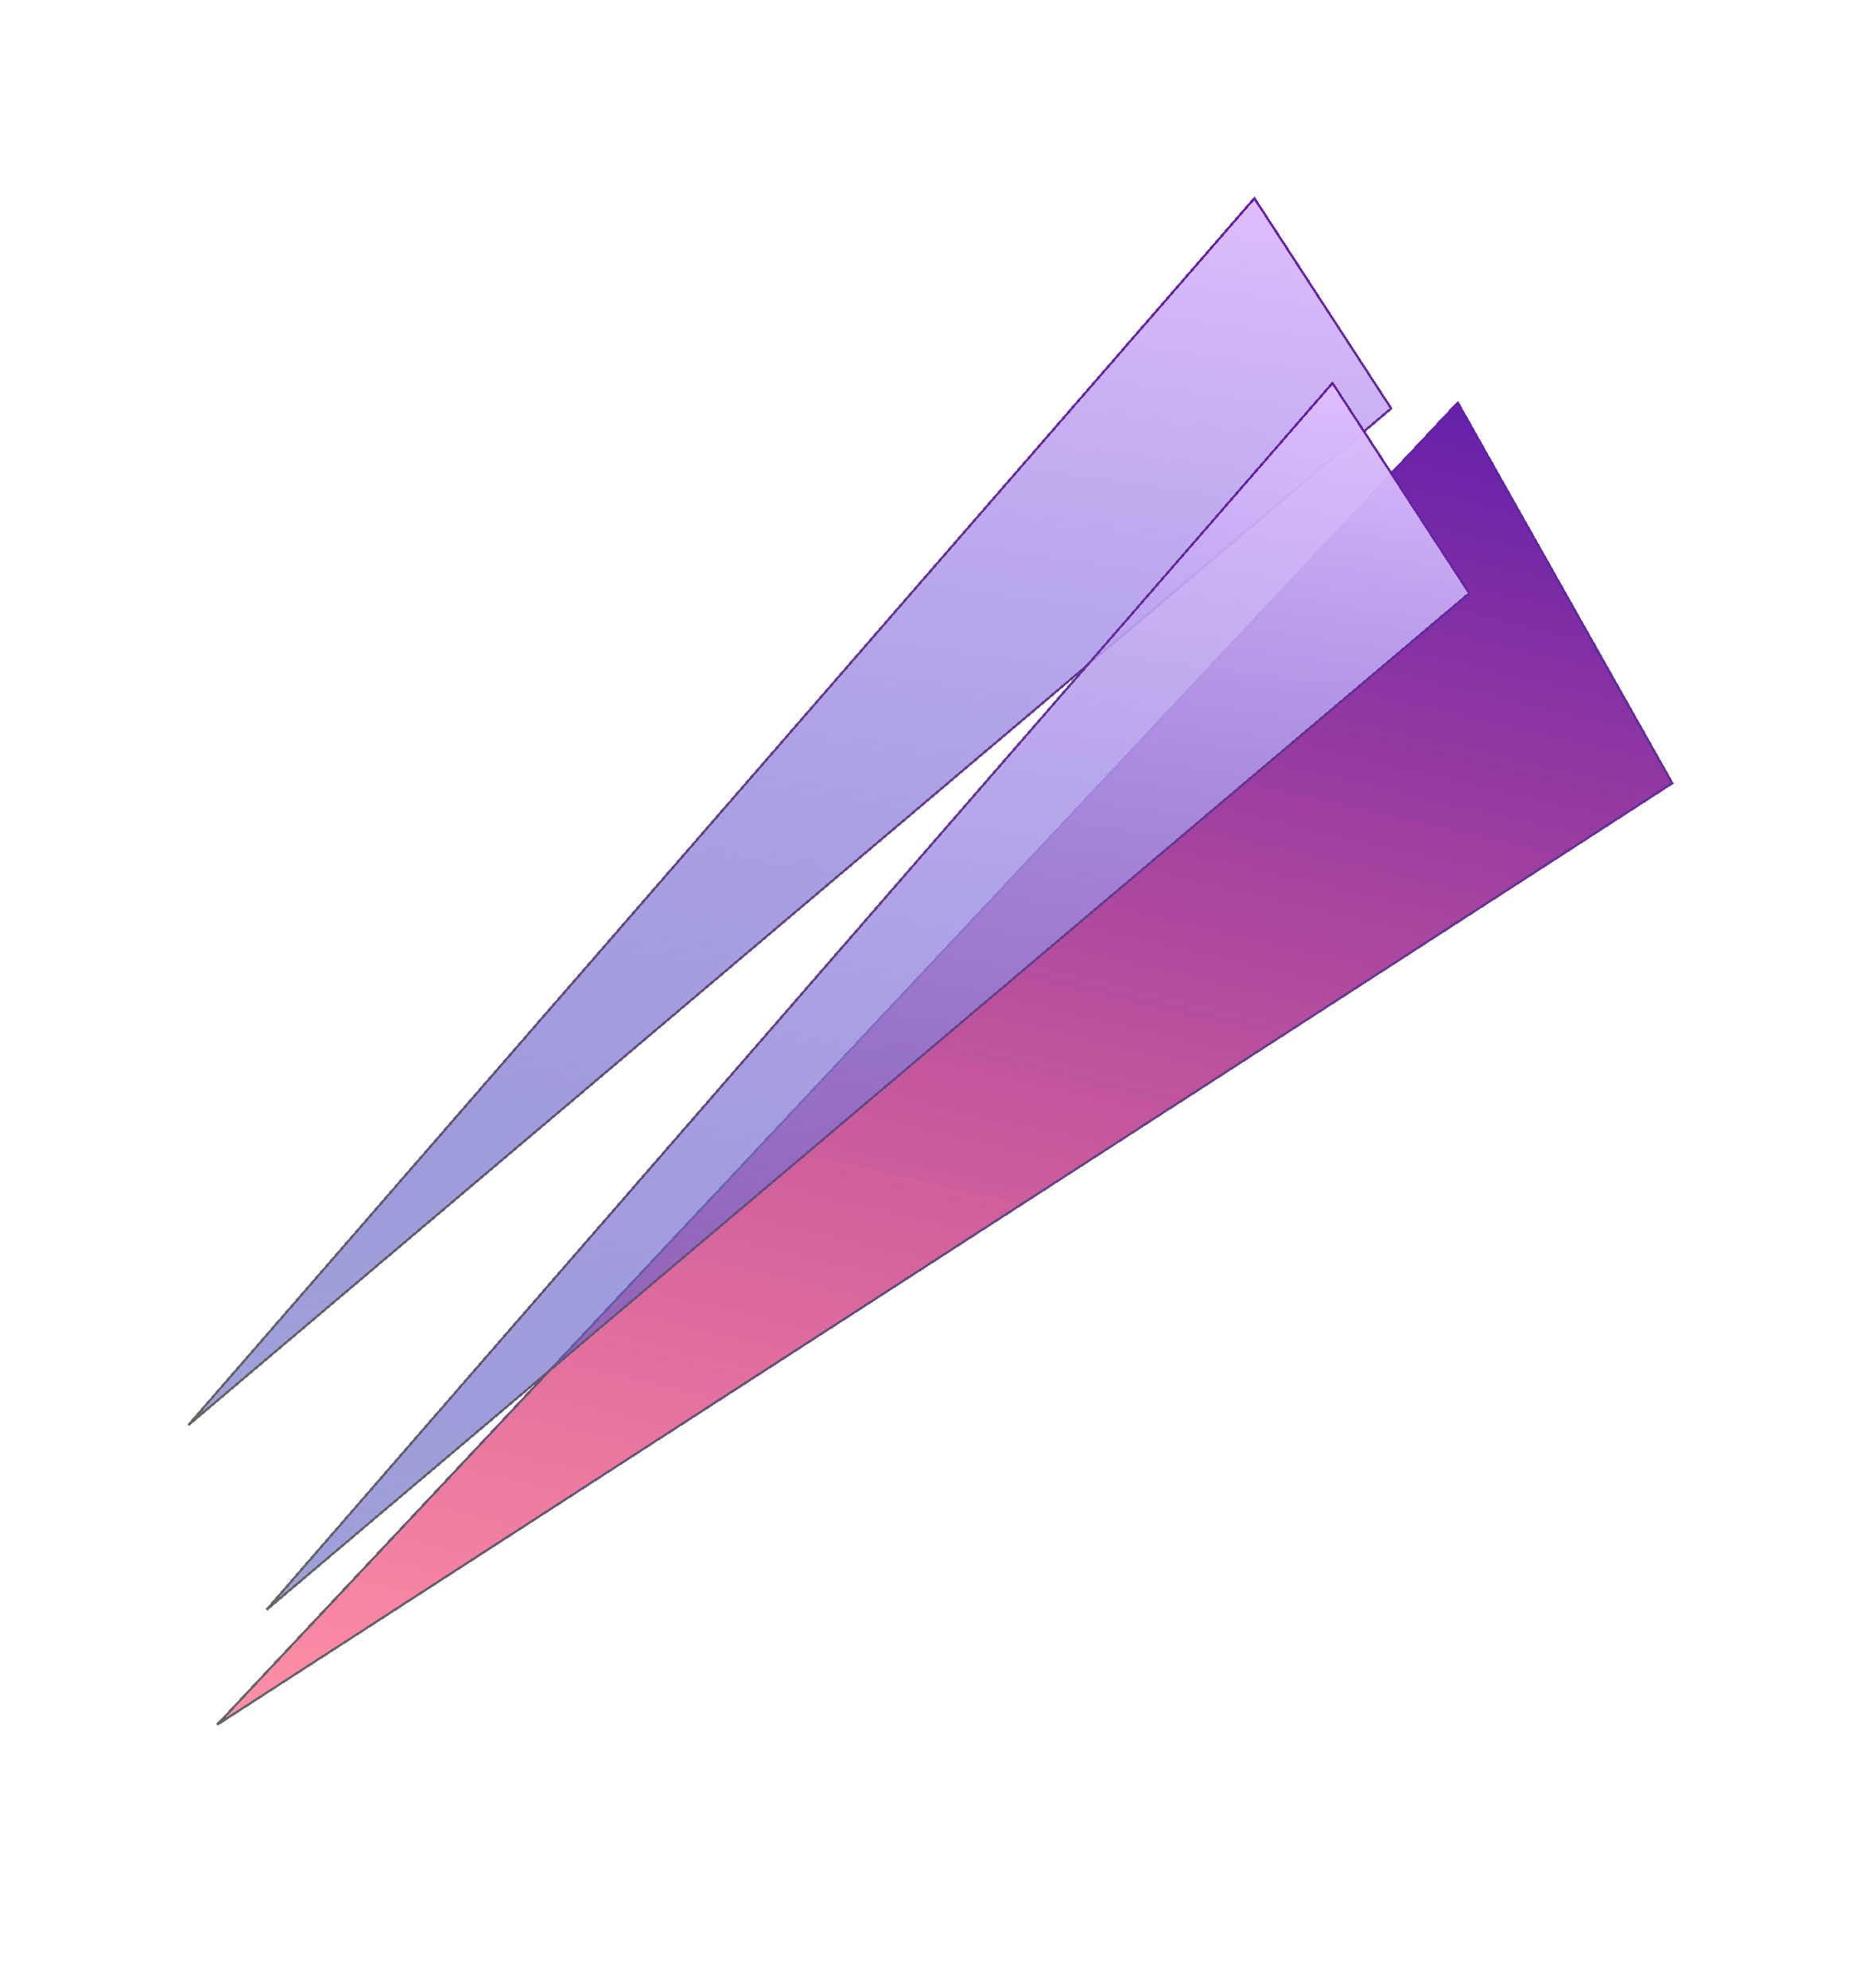
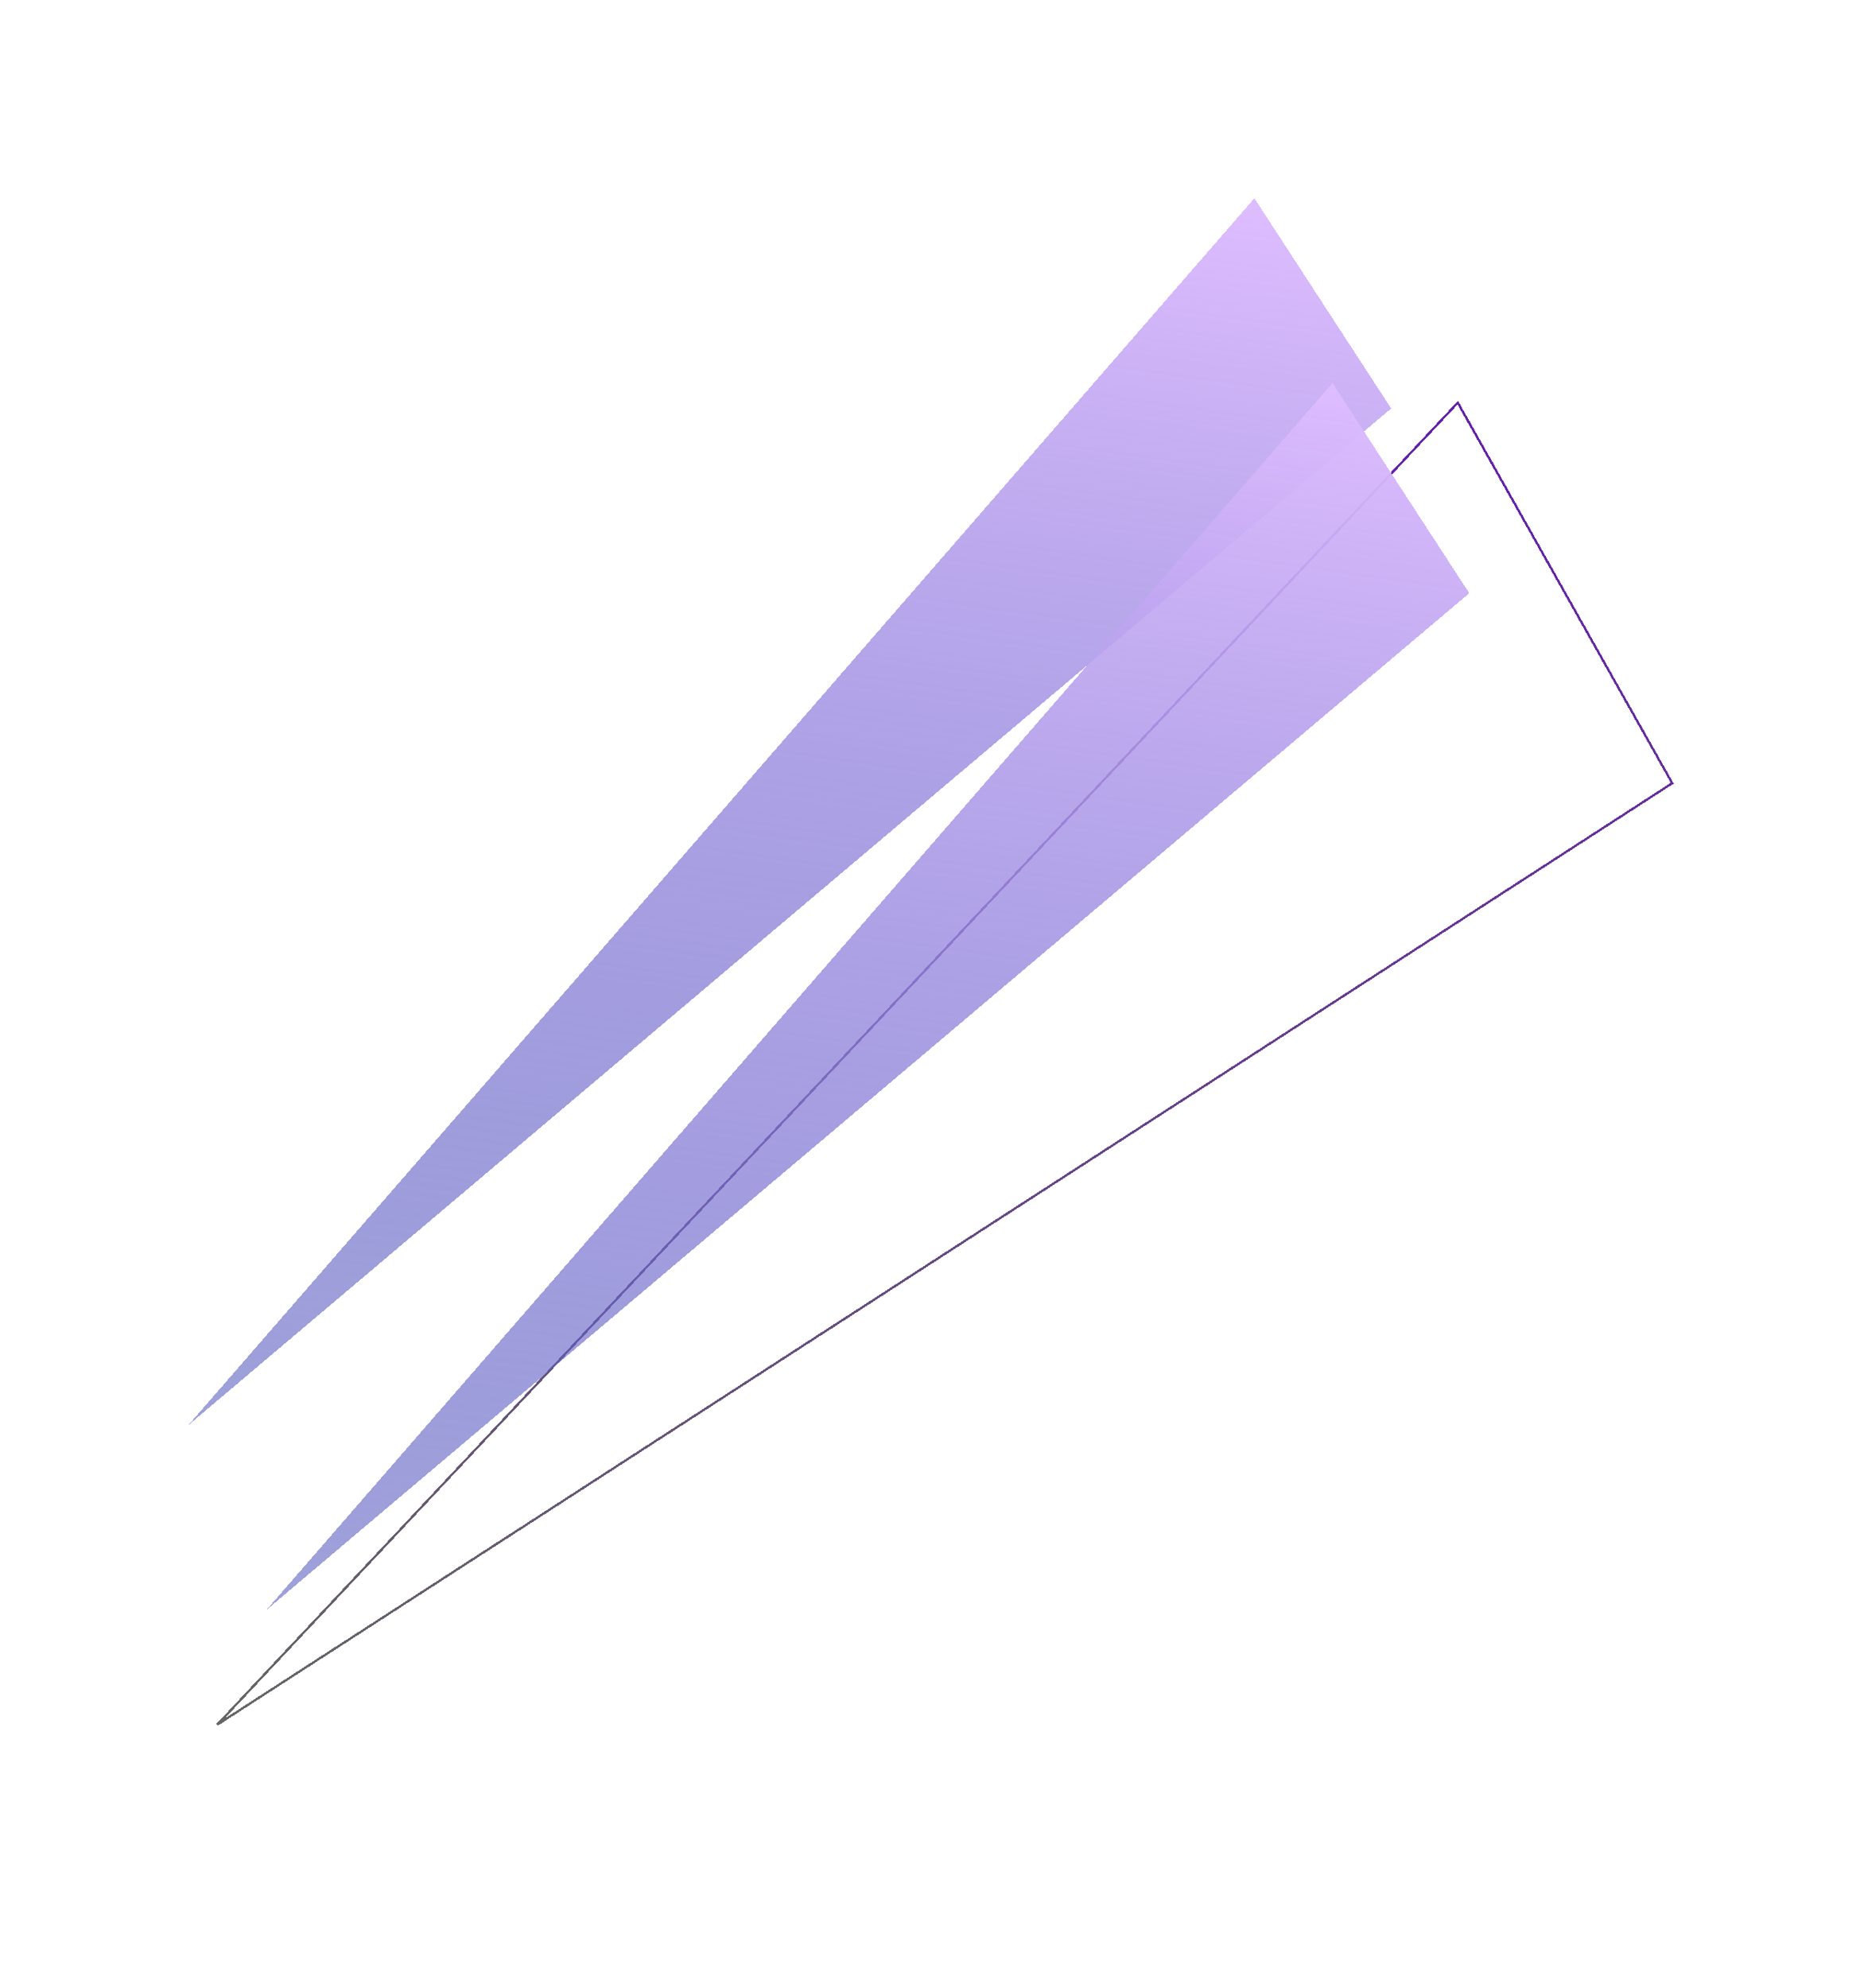
<svg xmlns="http://www.w3.org/2000/svg" width="802" height="857" viewBox="0 0 802 857" fill="none">
  <g filter="url(#filter0_df_203_13)">
-     <path d="M721.046 333.581L628.569 169.575L93.687 739.356L721.046 333.581Z" fill="url(#paint0_linear_203_13)" shape-rendering="crispEdges" />
    <path d="M721.046 333.581L628.569 169.575L93.687 739.356L721.046 333.581Z" stroke="url(#paint1_linear_203_13)" shape-rendering="crispEdges" />
  </g>
  <g filter="url(#filter1_df_203_13)">
    <path d="M599.838 172.053L540.872 81.465L81.32 610.153L599.838 172.053Z" fill="url(#paint2_linear_203_13)" shape-rendering="crispEdges" />
-     <path d="M599.838 172.053L540.872 81.465L81.32 610.153L599.838 172.053Z" stroke="url(#paint3_linear_203_13)" shape-rendering="crispEdges" />
  </g>
  <g filter="url(#filter2_df_203_13)">
    <path d="M633.518 251.683L574.551 161.095L115 689.783L633.518 251.683Z" fill="url(#paint4_linear_203_13)" shape-rendering="crispEdges" />
-     <path d="M633.518 251.683L574.551 161.095L115 689.783L633.518 251.683Z" stroke="url(#paint5_linear_203_13)" shape-rendering="crispEdges" />
  </g>
  <defs>
    <filter id="filter0_df_203_13" x="13.322" y="88.737" width="788.39" height="731.04" filterUnits="userSpaceOnUse" color-interpolation-filters="sRGB">
      <feFlood flood-opacity="0" result="BackgroundImageFix" />
      <feColorMatrix in="SourceAlpha" type="matrix" values="0 0 0 0 0 0 0 0 0 0 0 0 0 0 0 0 0 0 127 0" result="hardAlpha" />
      <feOffset dy="4" />
      <feGaussianBlur stdDeviation="25" />
      <feComposite in2="hardAlpha" operator="out" />
      <feColorMatrix type="matrix" values="0 0 0 0 0.392 0 0 0 0 0.125 0 0 0 0 0.667 0 0 0 1 0" />
      <feBlend mode="normal" in2="BackgroundImageFix" result="effect1_dropShadow_203_13" />
      <feBlend mode="normal" in="SourceGraphic" in2="effect1_dropShadow_203_13" result="shape" />
      <feGaussianBlur stdDeviation="40" result="effect2_foregroundBlur_203_13" />
    </filter>
    <filter id="filter1_df_203_13" x="0.943" y="0.637" width="679.555" height="689.898" filterUnits="userSpaceOnUse" color-interpolation-filters="sRGB">
      <feFlood flood-opacity="0" result="BackgroundImageFix" />
      <feColorMatrix in="SourceAlpha" type="matrix" values="0 0 0 0 0 0 0 0 0 0 0 0 0 0 0 0 0 0 127 0" result="hardAlpha" />
      <feOffset dy="4" />
      <feGaussianBlur stdDeviation="2" />
      <feComposite in2="hardAlpha" operator="out" />
      <feColorMatrix type="matrix" values="0 0 0 0 0 0 0 0 0 0 0 0 0 0 0 0 0 0 0.25 0" />
      <feBlend mode="normal" in2="BackgroundImageFix" result="effect1_dropShadow_203_13" />
      <feBlend mode="normal" in="SourceGraphic" in2="effect1_dropShadow_203_13" result="shape" />
      <feGaussianBlur stdDeviation="40" result="effect2_foregroundBlur_203_13" />
    </filter>
    <filter id="filter2_df_203_13" x="64.623" y="110.266" width="619.555" height="629.898" filterUnits="userSpaceOnUse" color-interpolation-filters="sRGB">
      <feFlood flood-opacity="0" result="BackgroundImageFix" />
      <feColorMatrix in="SourceAlpha" type="matrix" values="0 0 0 0 0 0 0 0 0 0 0 0 0 0 0 0 0 0 127 0" result="hardAlpha" />
      <feOffset dy="4" />
      <feGaussianBlur stdDeviation="2" />
      <feComposite in2="hardAlpha" operator="out" />
      <feColorMatrix type="matrix" values="0 0 0 0 0 0 0 0 0 0 0 0 0 0 0 0 0 0 0.25 0" />
      <feBlend mode="normal" in2="BackgroundImageFix" result="effect1_dropShadow_203_13" />
      <feBlend mode="normal" in="SourceGraphic" in2="effect1_dropShadow_203_13" result="shape" />
      <feGaussianBlur stdDeviation="25" result="effect2_foregroundBlur_203_13" />
    </filter>
    <linearGradient id="paint0_linear_203_13" x1="498.978" y1="139.657" x2="347.023" y2="797.844" gradientUnits="userSpaceOnUse">
      <stop stop-color="#6420AA" />
      <stop offset="1" stop-color="#FF204E" stop-opacity="0.5" />
    </linearGradient>
    <linearGradient id="paint1_linear_203_13" x1="498.978" y1="139.657" x2="347.023" y2="797.844" gradientUnits="userSpaceOnUse">
      <stop stop-color="#6420AA" />
      <stop offset="1" stop-color="#666666" />
    </linearGradient>
    <linearGradient id="paint2_linear_203_13" x1="387.132" y1="59.858" x2="305.368" y2="641.641" gradientUnits="userSpaceOnUse">
      <stop stop-color="#DEBDFF" />
      <stop offset="1" stop-color="#3E43B5" stop-opacity="0.5" />
    </linearGradient>
    <linearGradient id="paint3_linear_203_13" x1="387.132" y1="59.858" x2="305.368" y2="641.641" gradientUnits="userSpaceOnUse">
      <stop stop-color="#6420AA" />
      <stop offset="1" stop-color="#666666" />
    </linearGradient>
    <linearGradient id="paint4_linear_203_13" x1="420.812" y1="139.488" x2="339.048" y2="721.27" gradientUnits="userSpaceOnUse">
      <stop stop-color="#DEBDFF" />
      <stop offset="1" stop-color="#3E43B5" stop-opacity="0.5" />
    </linearGradient>
    <linearGradient id="paint5_linear_203_13" x1="420.812" y1="139.488" x2="339.048" y2="721.27" gradientUnits="userSpaceOnUse">
      <stop stop-color="#6420AA" />
      <stop offset="1" stop-color="#666666" />
    </linearGradient>
  </defs>
</svg>